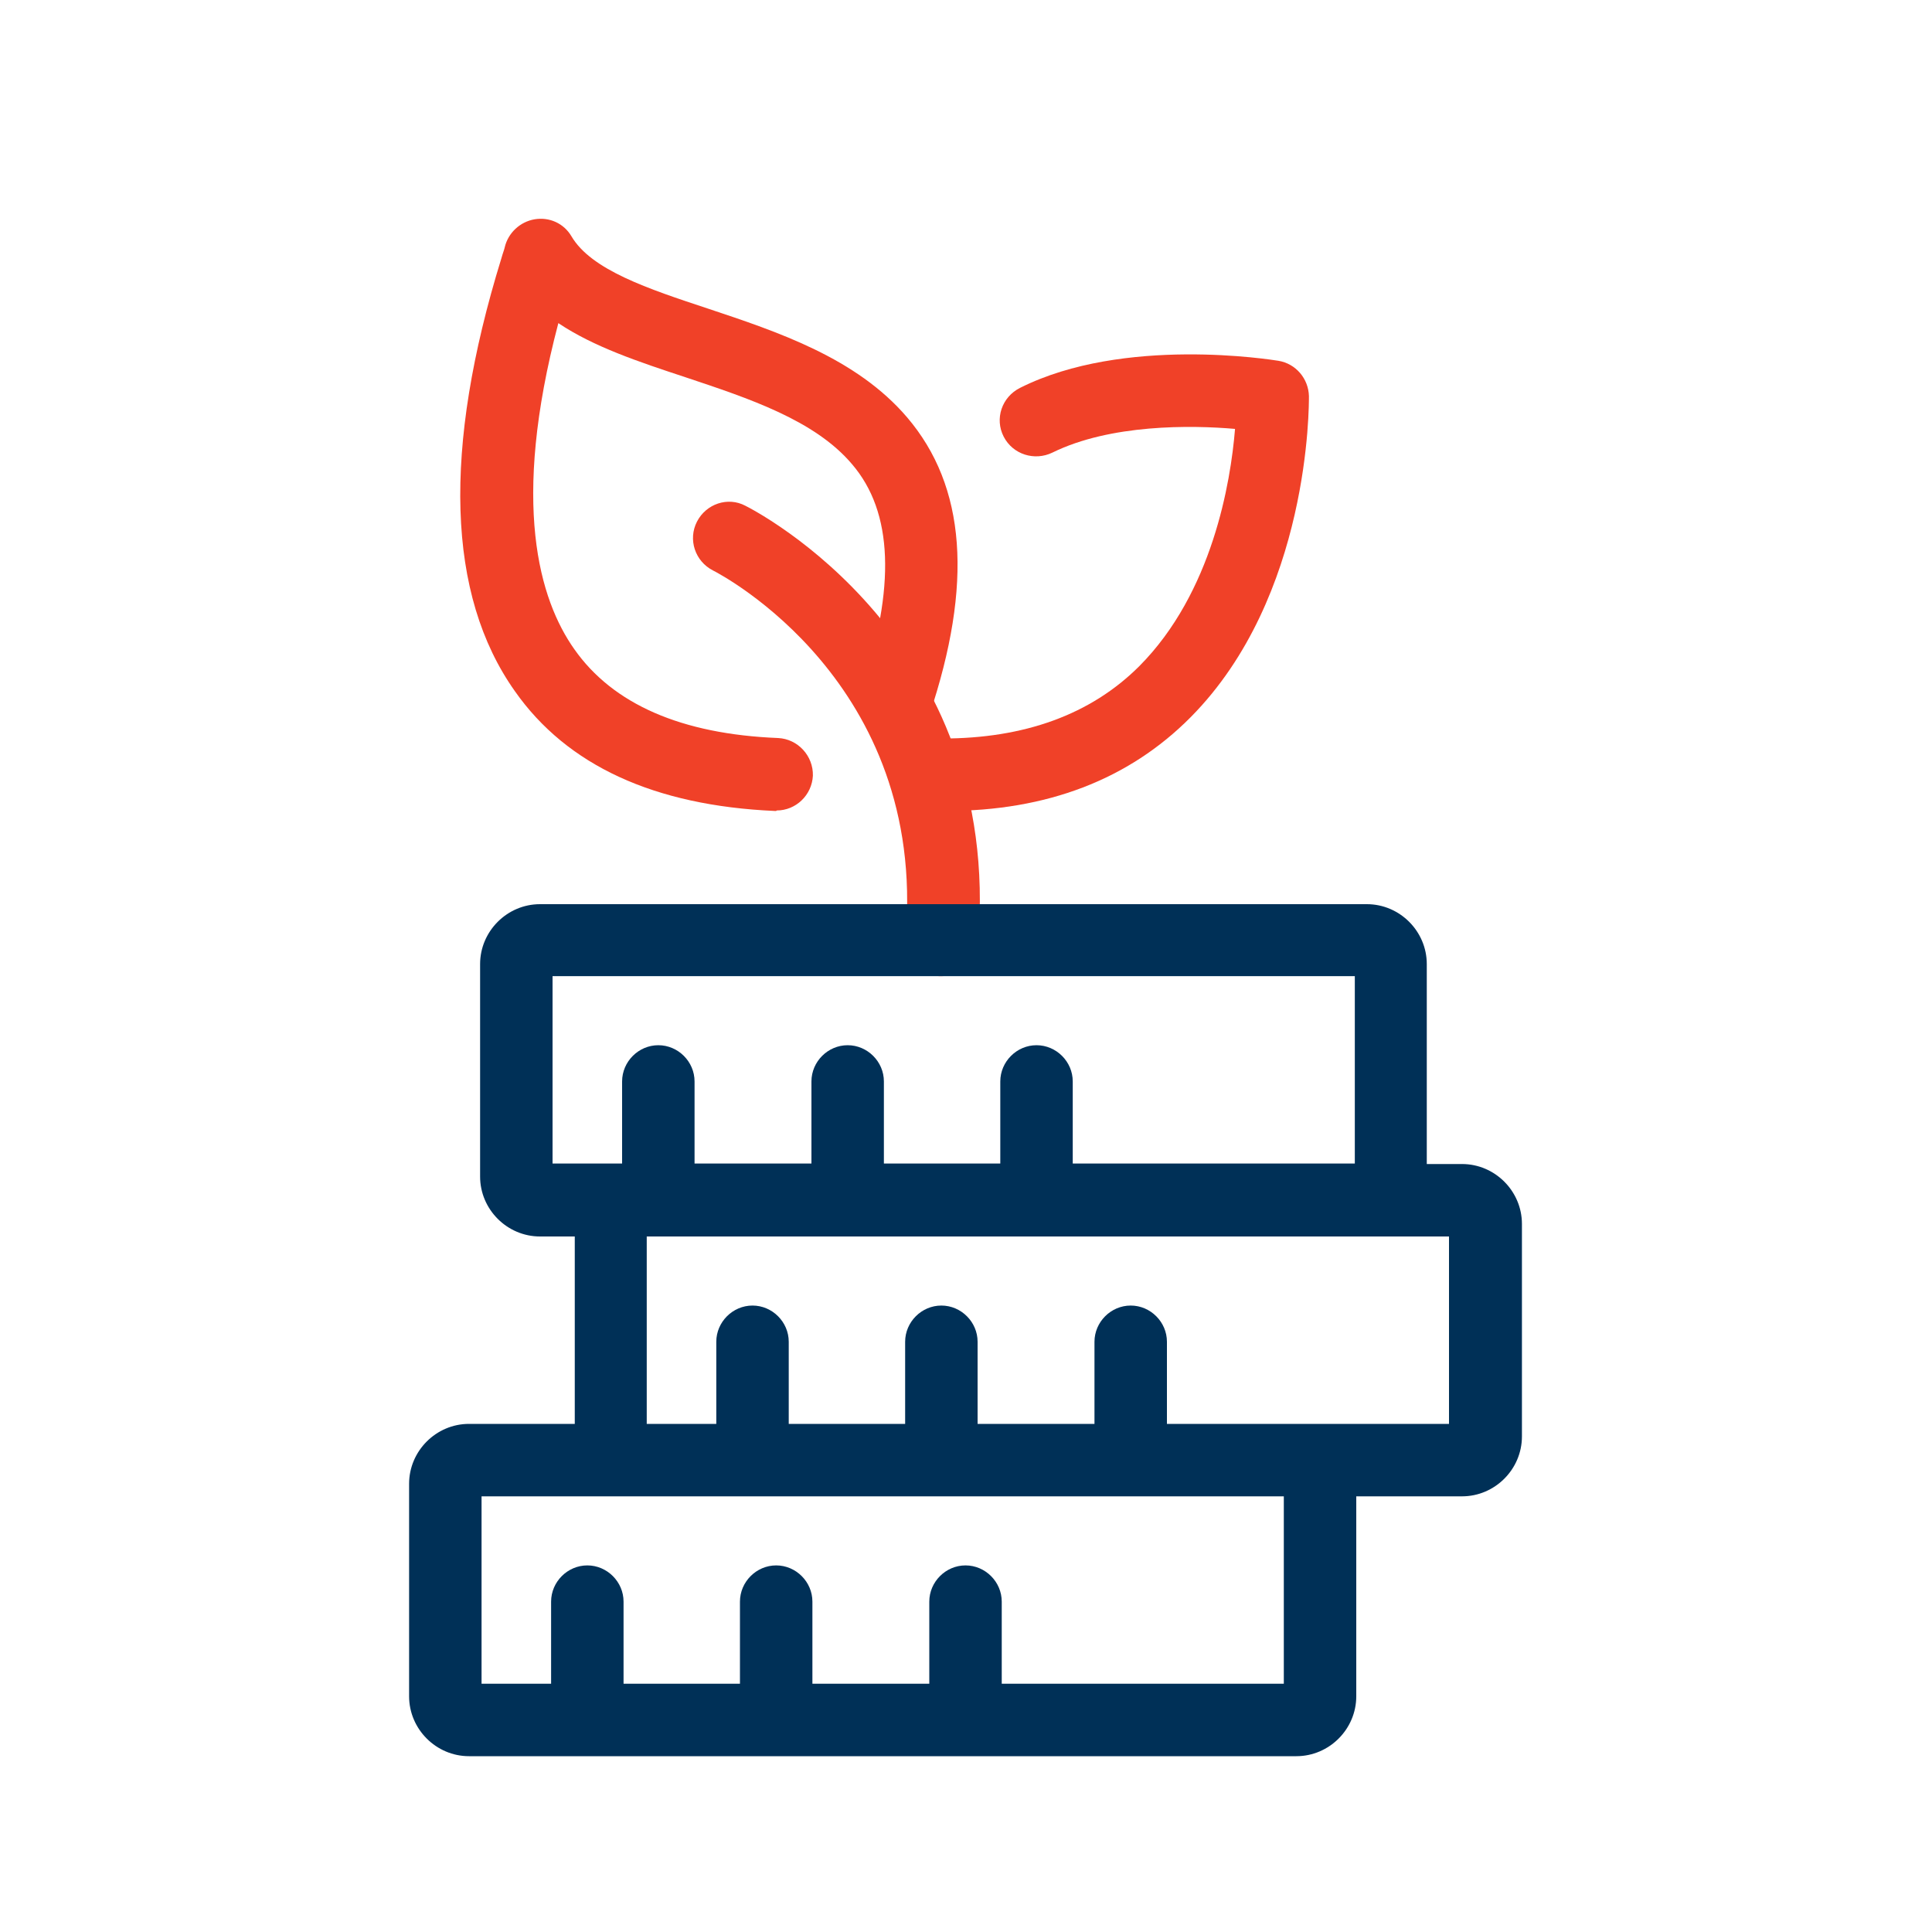
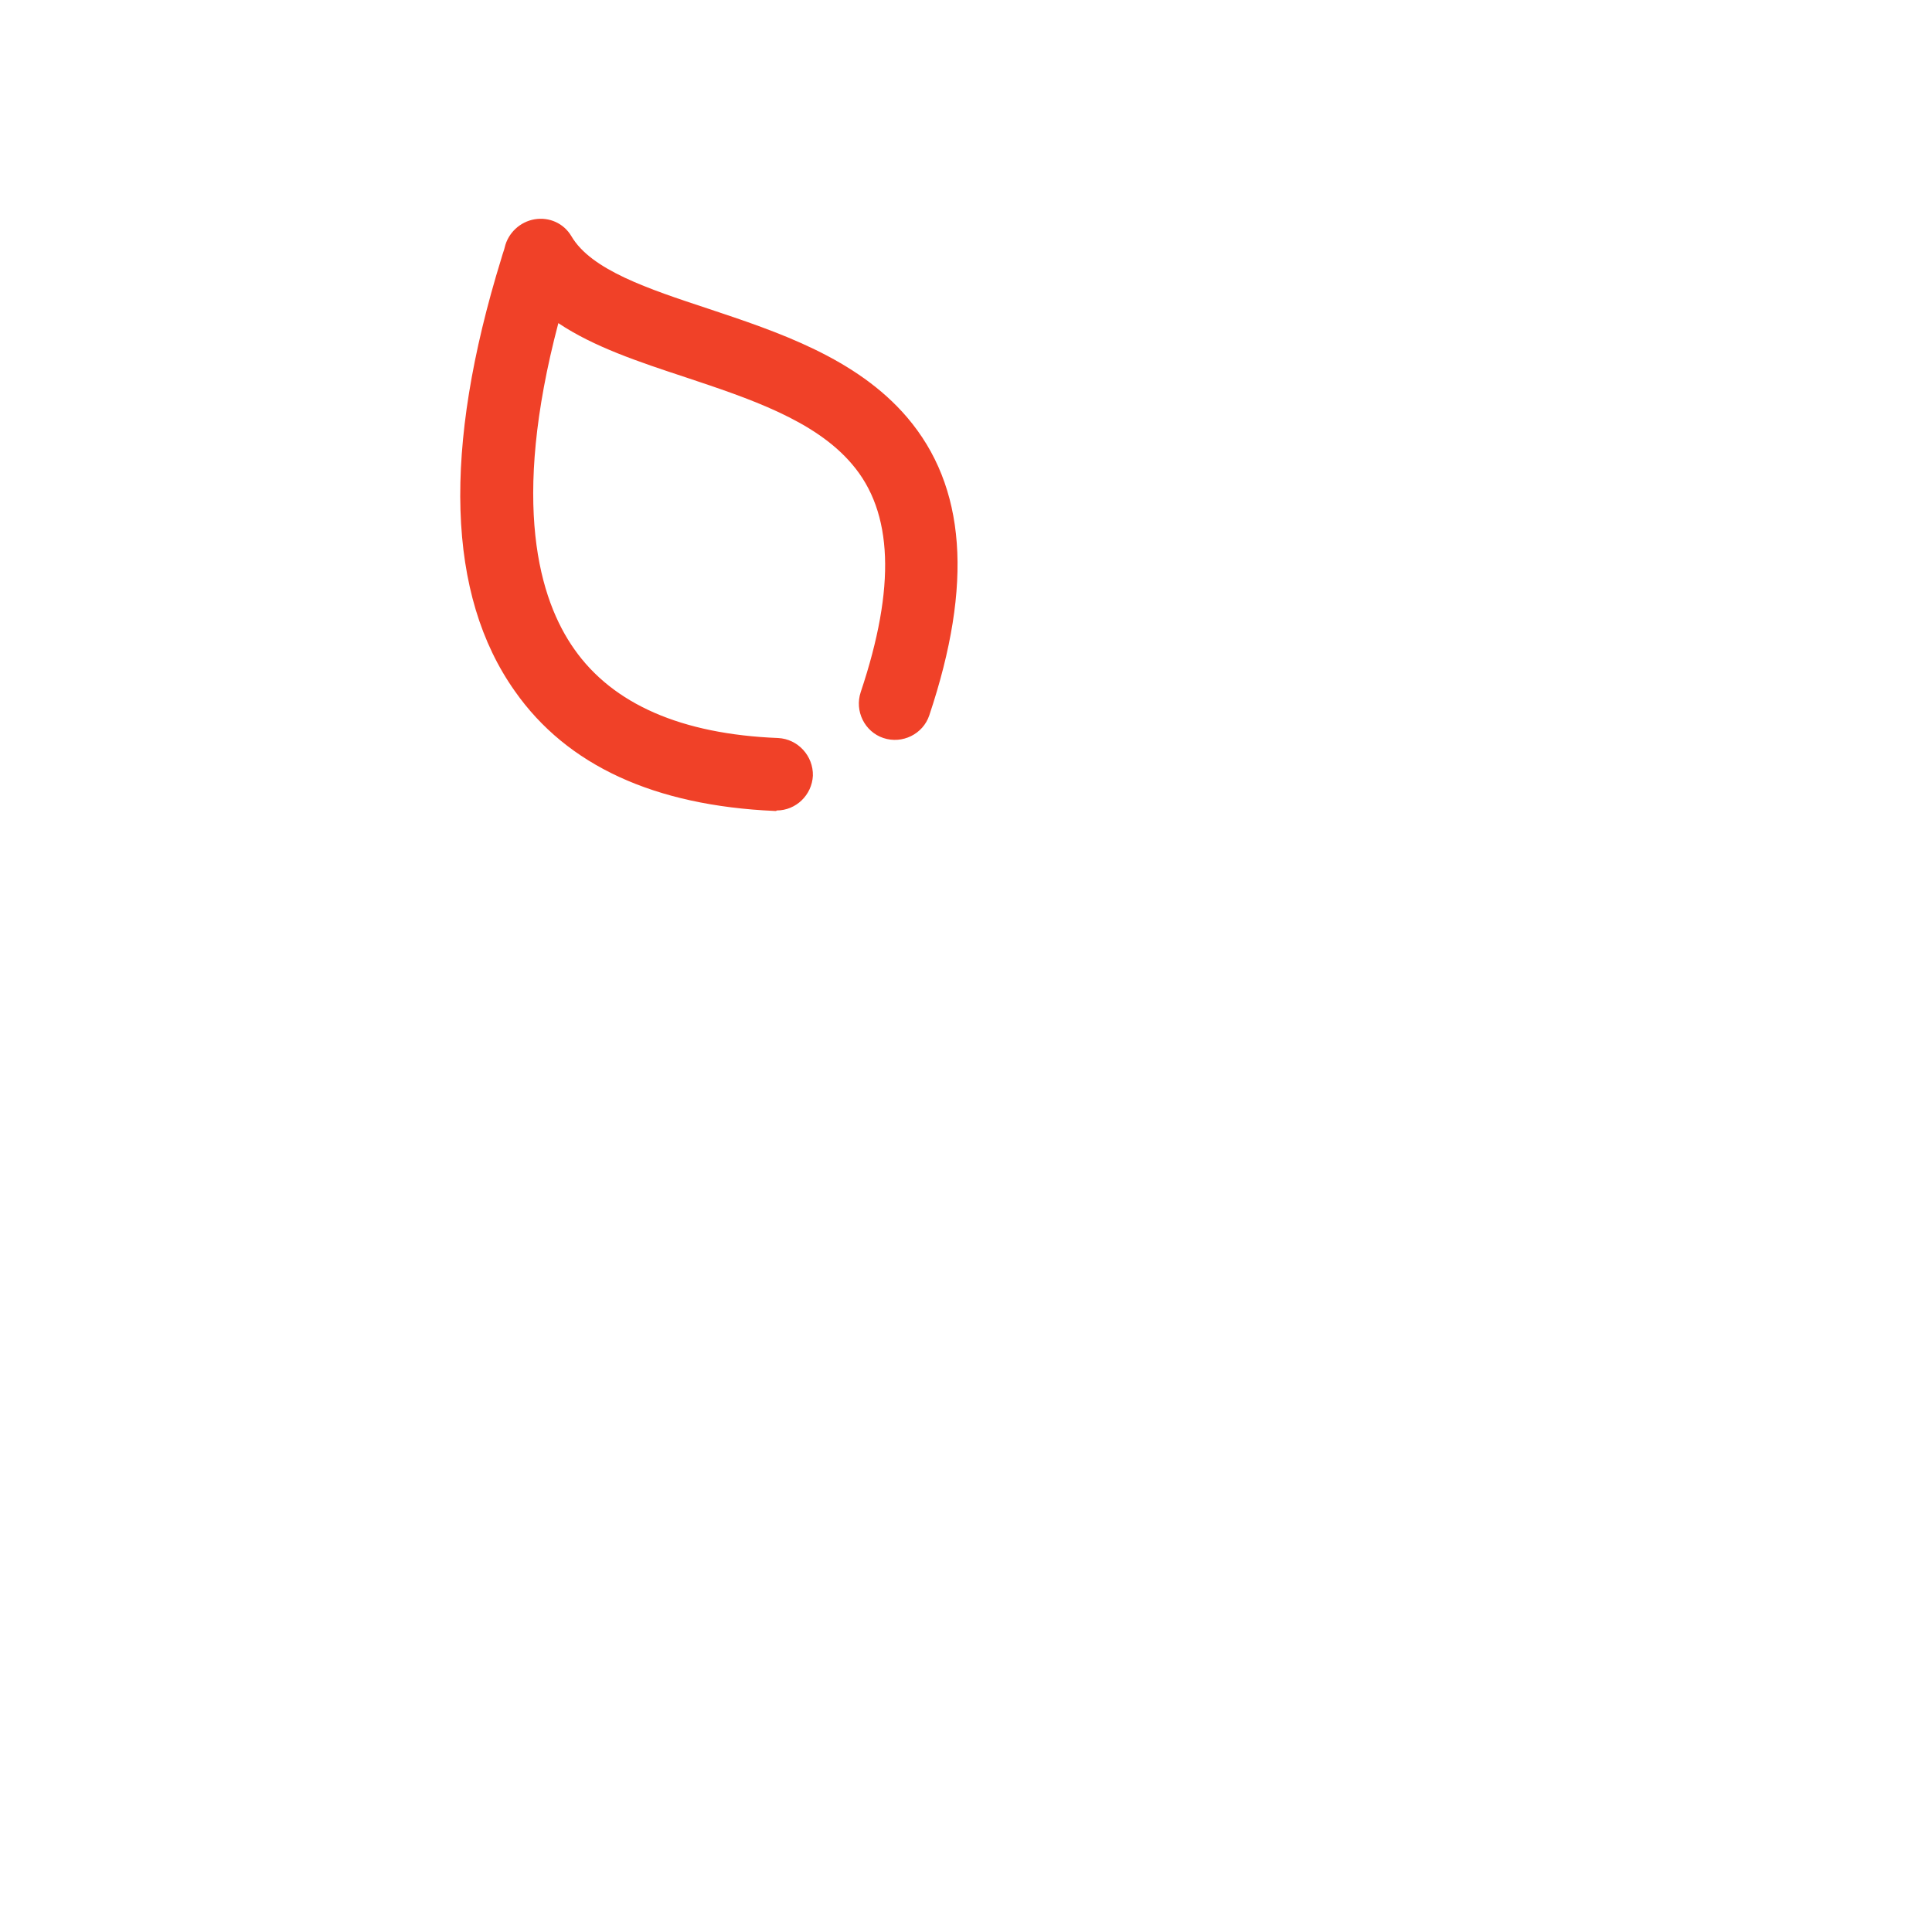
<svg xmlns="http://www.w3.org/2000/svg" id="Isolation_Mode" data-name="Isolation Mode" viewBox="0 0 40 40">
  <defs>
    <style>
      .cls-1 {
        fill: #f04128;
      }

      .cls-1, .cls-2 {
        stroke-width: 0px;
      }

      .cls-2 {
        fill: #003057;
      }
    </style>
  </defs>
  <g id="growing_savings" data-name="growing savings">
    <g>
-       <path class="cls-1" d="M19.59,16.79h-.1c-.41,0-.75-.34-.74-.76,0-.41.39-.73.76-.74,1.69,0,3.07-.49,4.08-1.5,1.51-1.52,1.89-3.8,1.98-4.91-.91-.08-2.58-.1-3.78.49-.37.18-.82.04-1.01-.33-.19-.37-.04-.82.34-1.01,2.15-1.08,5.22-.58,5.35-.56.36.06.62.37.63.73,0,.17.03,4.15-2.45,6.65-1.28,1.29-2.98,1.94-5.06,1.94Z" />
      <g>
        <path class="cls-1" d="M16.07,16.79s-.02,0-.03,0c-2.49-.11-4.3-.94-5.38-2.48-1.41-1.99-1.5-5.01-.28-8.96.03-.11.06-.18.07-.23.07-.3.32-.53.62-.58.3-.05.6.08.76.35.41.7,1.59,1.09,2.83,1.5,1.44.48,3.07,1.02,4.12,2.25,1.22,1.43,1.37,3.45.46,6.17-.13.39-.56.6-.95.47-.39-.13-.6-.56-.47-.95.73-2.18.67-3.73-.18-4.72-.77-.91-2.13-1.36-3.45-1.8-.97-.32-1.9-.63-2.63-1.12-.99,3.75-.39,5.73.33,6.75.8,1.14,2.22,1.76,4.22,1.84.41.02.73.37.72.78-.02.4-.35.72-.75.72Z" />
-         <path class="cls-1" d="M19.5,20.21s-.04,0-.06,0c-.41-.03-.72-.4-.69-.81.44-5.27-3.81-7.5-3.99-7.59-.37-.19-.52-.64-.33-1.01s.64-.52,1-.33c.22.11,5.34,2.75,4.82,9.05-.03.39-.36.69-.75.69Z" />
      </g>
    </g>
-     <path class="cls-2" d="M30.26,24.1h-.72v-4.14c0-.68-.56-1.24-1.24-1.24H11.18c-.68,0-1.24.56-1.24,1.24v4.4c0,.68.56,1.24,1.24,1.24h.72v3.88h-2.19c-.68,0-1.24.56-1.24,1.24v4.4c0,.68.56,1.24,1.24,1.24h17.13c.68,0,1.24-.56,1.24-1.24v-4.14h2.19c.68,0,1.24-.56,1.24-1.24v-4.4c0-.68-.56-1.24-1.24-1.24ZM11.44,20.21h16.61v3.88h-5.84v-1.7c0-.41-.34-.75-.75-.75s-.75.34-.75.75v1.7h-2.41v-1.7c0-.41-.34-.75-.75-.75s-.75.34-.75.75v1.7h-2.42v-1.7c0-.41-.34-.75-.75-.75s-.75.34-.75.75v1.7h-1.44v-3.88ZM26.58,34.86h-5.84v-1.7c0-.41-.34-.75-.75-.75s-.75.34-.75.75v1.7h-2.42v-1.7c0-.41-.34-.75-.75-.75s-.75.34-.75.75v1.7h-2.41v-1.7c0-.41-.34-.75-.75-.75s-.75.34-.75.75v1.7h-1.44v-3.88h16.61v3.88ZM30,29.48h-5.84v-1.7c0-.41-.34-.75-.75-.75s-.75.34-.75.75v1.7h-2.42v-1.7c0-.41-.34-.75-.75-.75s-.75.34-.75.75v1.7h-2.41v-1.7c0-.41-.34-.75-.75-.75s-.75.34-.75.75v1.7h-1.44v-3.88h16.61v3.88Z" />
  </g>
</svg>